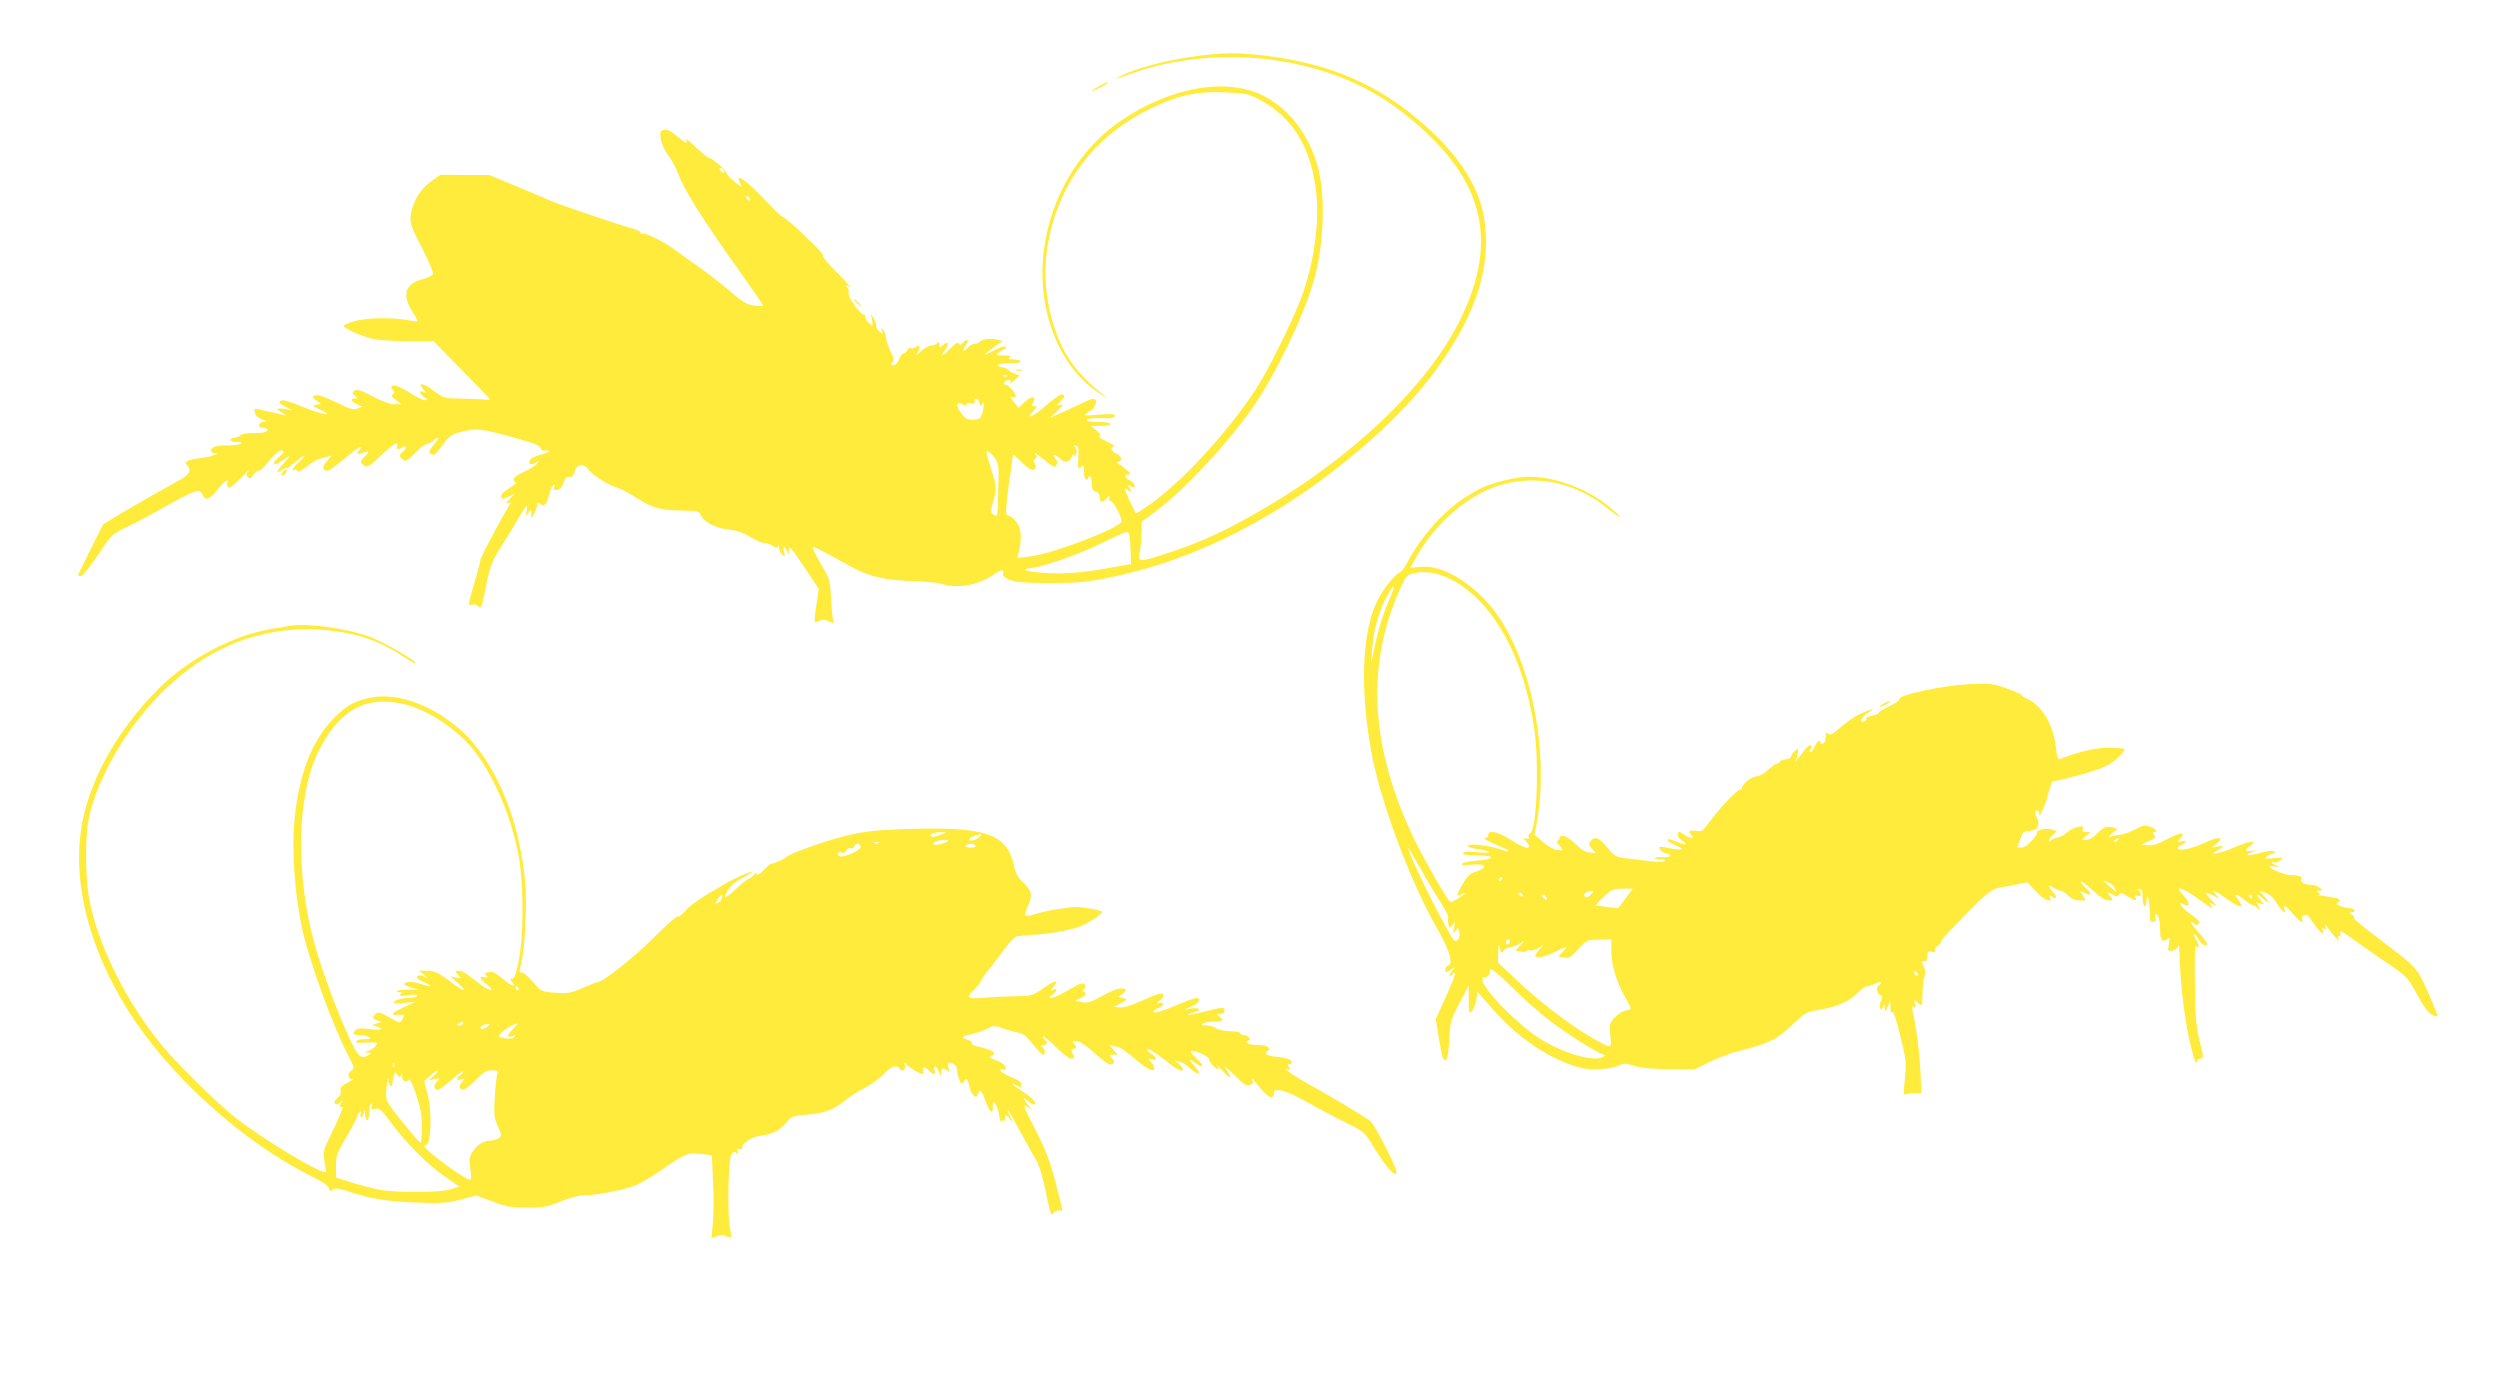
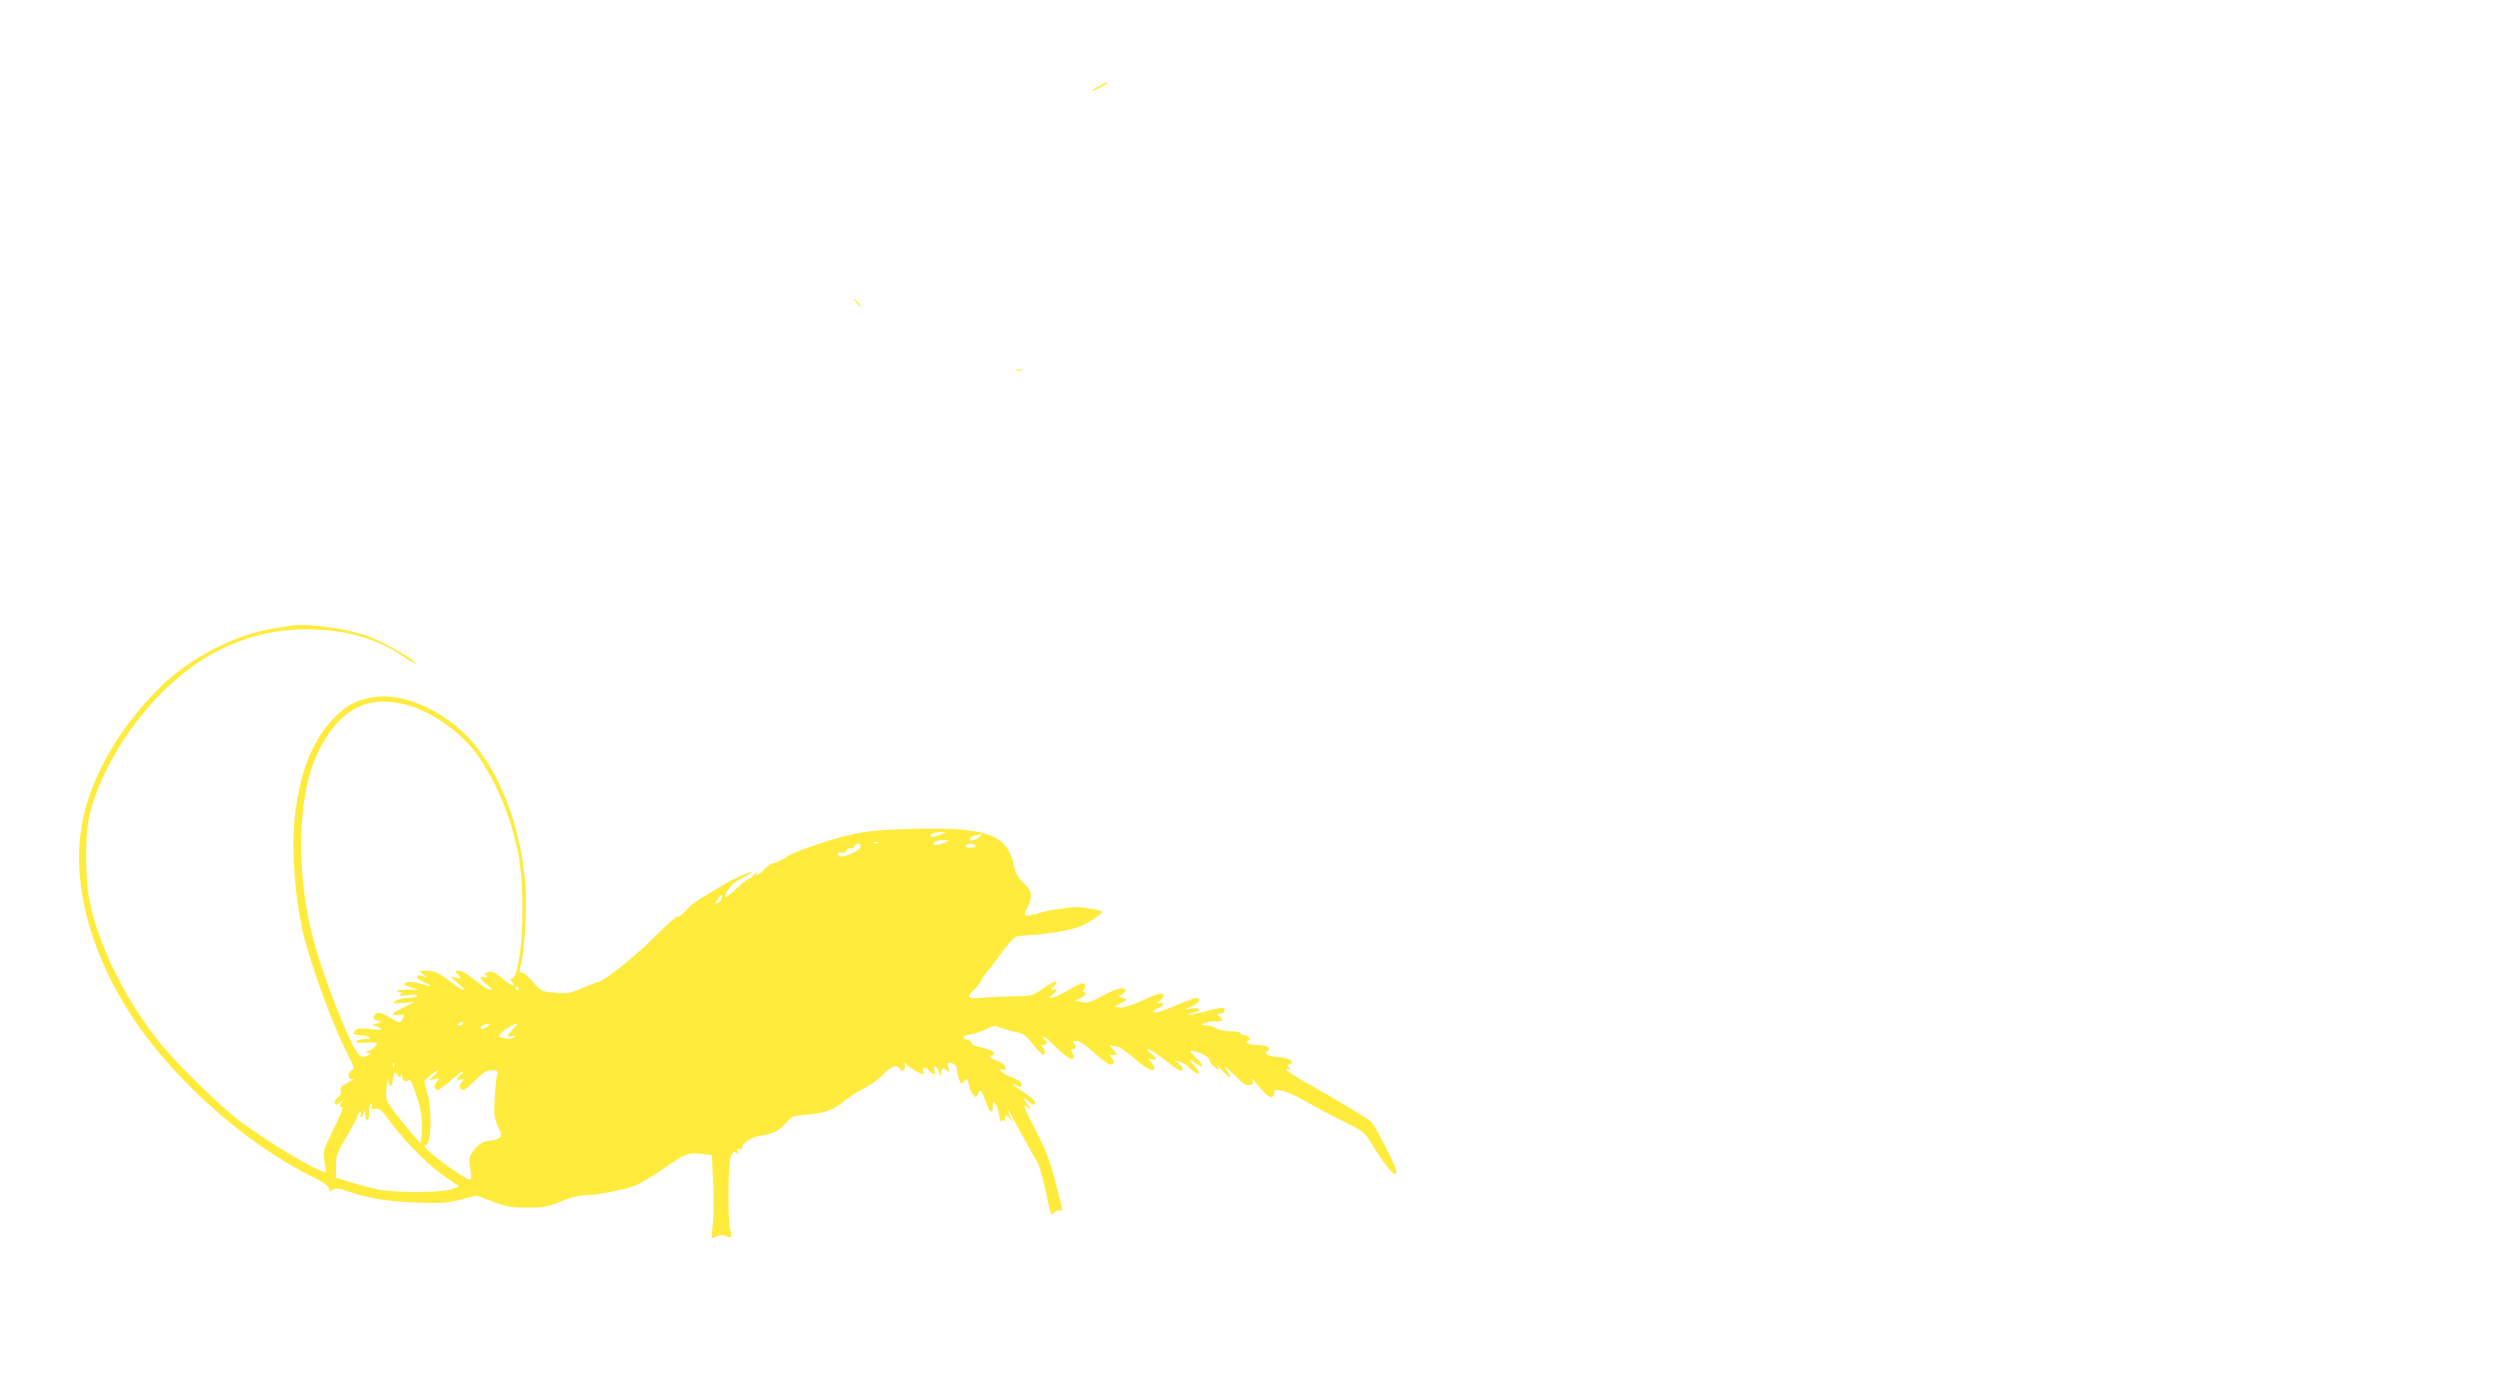
<svg xmlns="http://www.w3.org/2000/svg" version="1.0" width="1280pt" height="705pt" viewBox="0 0 1280 705" preserveAspectRatio="xMidYMid meet">
  <g transform="translate(0,705) scale(0.1,-0.1)" fill="#ffeb3b" stroke="none">
-     <path d="M6100 6759 c-141 -21 -281 -58 -355 -95 -54 -26 -52 -26 71 17 257 88 575 101 853 34 257 -62 449 -168 644 -354 297 -284 347 -582 159 -956 -170 -340 -563 -711 -1037 -980 -170 -97 -281 -148 -436 -200 -171 -57 -173 -57 -163 -2 4 23 8 68 9 99 l1 57 69 51 c145 107 369 347 500 535 114 164 257 459 310 642 52 177 63 431 25 578 -43 167 -143 302 -276 372 -187 99 -480 49 -735 -125 -348 -237 -497 -725 -338 -1109 53 -127 128 -221 234 -291 39 -26 42 -27 15 -5 -136 109 -203 201 -250 342 -64 192 -63 386 4 584 88 257 269 448 534 563 118 51 205 67 338 61 102 -4 116 -7 173 -37 172 -92 267 -249 291 -483 16 -157 -15 -366 -80 -538 -47 -123 -171 -372 -228 -459 -151 -230 -387 -485 -556 -601 -32 -22 -59 -39 -61 -37 -1 2 -16 31 -32 66 -28 60 -30 75 -5 50 16 -16 16 4 0 21 -11 11 -9 11 10 2 18 -9 22 -9 22 2 0 7 -11 20 -25 27 -29 16 -33 30 -7 30 14 1 12 5 -10 24 -15 13 -33 27 -40 30 -10 5 -10 7 0 12 20 9 14 30 -13 42 -27 13 -32 28 -12 35 6 3 -10 15 -38 27 -27 13 -44 25 -36 28 9 3 5 12 -15 28 l-29 23 53 1 c33 0 51 4 47 10 -3 6 -33 10 -66 10 -40 0 -58 4 -54 11 4 6 34 9 73 8 48 -2 67 1 70 11 4 10 -12 12 -79 7 -76 -6 -82 -5 -65 8 11 8 22 15 25 15 3 0 11 12 18 26 15 33 -4 41 -46 20 -17 -9 -66 -32 -108 -51 l-78 -35 33 30 c36 33 41 46 15 36 -14 -6 -12 -2 5 17 26 28 28 37 6 37 -9 0 -43 -25 -77 -55 -62 -56 -113 -79 -67 -30 20 21 21 25 6 25 -13 0 -15 4 -6 19 18 34 -9 36 -43 3 l-32 -30 -25 31 c-19 24 -21 29 -7 24 11 -4 17 -2 17 6 0 16 -37 57 -50 57 -18 0 -10 18 10 23 11 3 18 1 14 -4 -9 -15 6 -10 27 10 l21 19 -23 7 c-13 4 -29 14 -37 21 -7 8 -22 14 -33 14 -10 0 -19 5 -19 10 0 6 27 10 61 10 37 0 58 4 54 10 -3 6 -21 10 -38 10 -24 0 -28 3 -17 10 11 7 3 10 -30 10 -41 1 -43 2 -26 15 10 8 24 16 30 18 6 2 8 8 4 12 -5 5 -30 -4 -58 -19 -63 -34 -64 -27 -3 15 l47 33 -28 7 c-31 9 -83 1 -92 -12 -3 -5 -13 -9 -23 -9 -10 0 -26 -9 -36 -20 -25 -27 -31 -18 -10 14 19 28 6 36 -15 11 -10 -12 -15 -13 -21 -4 -5 9 -18 1 -42 -24 -41 -44 -57 -48 -28 -8 23 33 16 49 -11 24 -17 -15 -18 -15 -18 2 0 15 -3 16 -12 7 -7 -7 -21 -12 -32 -12 -11 0 -33 -12 -49 -27 -28 -26 -29 -26 -17 -5 13 26 6 42 -11 25 -6 -6 -18 -9 -25 -6 -8 3 -17 -2 -20 -11 -3 -9 -11 -16 -18 -16 -6 0 -17 -13 -23 -30 -6 -17 -19 -30 -28 -30 -14 0 -15 3 -6 14 10 11 8 23 -8 55 -12 22 -23 54 -24 71 -2 17 -9 36 -16 43 -10 9 -11 8 -5 -8 7 -20 7 -20 -14 -1 -12 10 -19 22 -16 27 3 5 -2 21 -11 36 l-16 28 6 -34 c5 -34 5 -34 -15 -16 -11 10 -20 24 -20 32 0 7 -4 13 -10 13 -16 0 -81 93 -75 108 3 8 0 22 -7 30 -10 12 -10 14 0 8 28 -17 8 9 -58 74 -39 39 -69 74 -66 79 3 5 -13 26 -37 49 -23 22 -51 49 -62 60 -35 36 -102 92 -109 92 -4 0 -42 36 -83 80 -104 111 -167 153 -132 89 10 -20 6 -18 -30 10 -22 18 -41 38 -41 45 0 13 -73 76 -88 76 -5 0 -33 23 -63 50 -30 28 -55 50 -56 50 -1 0 1 -8 4 -17 4 -10 -15 1 -45 25 -39 33 -57 42 -73 37 -18 -6 -21 -13 -16 -46 3 -22 20 -60 40 -87 19 -26 39 -64 46 -83 29 -85 130 -246 325 -518 64 -90 115 -165 113 -167 -2 -2 -24 -1 -48 2 -37 5 -59 19 -124 75 -44 38 -114 92 -155 121 -41 28 -95 67 -119 85 -53 41 -160 95 -172 87 -5 -3 -9 -1 -9 5 0 6 -19 15 -42 21 -68 18 -400 131 -431 147 -16 8 -90 39 -165 70 l-137 57 -125 0 -126 1 -48 -35 c-56 -40 -96 -108 -103 -174 -5 -39 2 -58 57 -164 34 -67 60 -128 57 -135 -3 -8 -26 -19 -51 -26 -91 -23 -110 -79 -55 -165 16 -27 29 -50 27 -51 -2 -2 -25 1 -52 6 -79 15 -215 12 -273 -6 -29 -9 -53 -19 -53 -23 0 -15 109 -62 165 -70 33 -5 113 -9 177 -9 l118 0 145 -148 c80 -81 145 -149 145 -151 0 -1 -12 -1 -28 0 -15 2 -68 4 -118 5 -89 1 -91 2 -144 41 -54 40 -86 45 -53 7 17 -19 17 -20 1 -14 -25 9 -22 -8 4 -26 20 -14 20 -16 5 -16 -10 -1 -47 17 -82 40 -39 25 -72 39 -81 35 -14 -5 -14 -9 -3 -22 10 -12 10 -17 0 -23 -9 -6 -5 -14 16 -29 l28 -21 -35 -1 c-21 0 -64 15 -113 41 -63 33 -81 38 -93 28 -12 -10 -12 -13 3 -25 17 -13 17 -13 1 -14 -27 0 -22 -15 10 -30 l27 -12 -25 -10 c-21 -8 -40 -2 -111 33 -58 28 -93 40 -105 35 -18 -7 -17 -9 6 -26 l24 -18 -25 -4 c-22 -4 -20 -7 21 -26 83 -38 5 -25 -95 17 -58 24 -98 36 -106 30 -15 -9 -14 -11 26 -33 l30 -16 -37 6 c-45 7 -48 0 -10 -21 17 -10 20 -14 7 -11 -65 17 -150 35 -152 33 -1 -2 0 -12 3 -24 3 -12 19 -25 37 -31 25 -8 27 -10 11 -11 -32 -1 -40 -31 -9 -31 29 0 34 -16 8 -23 -10 -3 -40 -5 -67 -5 -27 0 -51 -5 -55 -10 -3 -6 -17 -12 -31 -13 -34 -5 -22 -25 13 -21 17 1 26 -2 22 -8 -3 -5 -30 -10 -58 -10 -29 0 -62 -3 -74 -6 -27 -7 -31 -34 -5 -34 37 0 -12 -18 -68 -25 -69 -8 -90 -19 -72 -37 23 -23 13 -47 -30 -71 -24 -13 -92 -52 -153 -86 -60 -34 -141 -81 -179 -104 l-68 -42 -64 -127 c-35 -70 -64 -130 -64 -133 0 -3 6 -5 14 -5 8 0 47 48 87 107 69 105 74 109 143 142 39 18 130 66 202 107 160 89 176 94 192 59 15 -32 36 -23 82 35 31 39 54 53 44 26 -3 -8 0 -17 6 -21 7 -4 35 17 68 52 31 32 48 48 38 36 -16 -19 -17 -26 -7 -36 10 -10 16 -7 28 11 9 12 21 22 28 22 8 0 24 14 37 31 40 53 69 78 84 72 12 -4 7 -12 -18 -33 -39 -33 -32 -51 9 -23 53 37 58 36 21 -3 -44 -46 -49 -64 -13 -40 14 9 25 14 25 10 0 -3 19 11 42 30 23 20 43 34 46 31 2 -2 -10 -16 -27 -30 -28 -24 -45 -55 -22 -41 5 4 11 1 13 -6 3 -8 21 1 49 24 24 19 55 38 69 40 14 3 34 9 45 13 16 6 14 2 -9 -23 -28 -30 -28 -52 1 -52 8 0 46 27 85 60 38 33 74 60 81 60 8 0 8 -3 -1 -12 -20 -20 -13 -28 14 -17 36 13 39 7 9 -21 -20 -19 -22 -25 -10 -36 21 -22 30 -18 98 46 63 59 92 75 81 45 -7 -18 0 -19 27 -5 25 14 25 -2 -1 -25 -16 -15 -17 -19 -5 -31 20 -21 27 -18 75 31 24 24 47 42 50 40 4 -3 19 4 33 15 39 31 42 24 8 -17 -22 -27 -27 -39 -18 -45 20 -13 23 -10 64 45 35 46 47 54 94 66 79 19 99 17 259 -26 111 -31 146 -44 148 -57 3 -12 10 -16 23 -13 10 3 19 2 19 -3 0 -4 -20 -13 -45 -19 -25 -6 -48 -18 -52 -27 -8 -22 2 -27 29 -13 21 11 22 11 8 -5 -8 -10 -38 -29 -67 -42 -31 -13 -53 -29 -53 -38 0 -9 5 -16 12 -16 7 0 -9 -13 -35 -30 -32 -20 -45 -34 -41 -44 5 -14 10 -14 37 1 l32 16 -25 -28 c-21 -23 -22 -27 -6 -21 15 5 17 4 7 -7 -19 -24 -151 -269 -151 -282 0 -7 -13 -59 -30 -116 -35 -121 -35 -123 -14 -115 9 4 24 0 33 -8 15 -14 18 -5 39 101 23 115 29 129 104 246 15 23 43 70 63 105 39 67 51 77 41 35 -6 -27 -6 -27 9 -9 15 19 15 19 15 -5 l1 -24 14 25 c8 14 14 33 15 44 0 15 3 16 15 6 21 -17 34 -5 46 46 6 24 16 47 22 51 6 4 8 0 4 -11 -6 -14 -2 -17 16 -14 15 2 25 13 32 36 7 24 14 32 29 30 15 -2 22 5 29 28 7 24 15 32 33 32 14 0 29 -9 35 -20 13 -25 105 -83 149 -95 19 -6 64 -29 99 -52 81 -52 124 -64 234 -65 74 -1 88 -4 93 -19 11 -35 71 -69 137 -77 57 -7 78 -15 151 -57 11 -7 30 -13 41 -13 11 0 30 -7 42 -15 16 -12 22 -12 26 -2 3 6 6 2 6 -9 1 -12 8 -27 17 -35 13 -11 14 -9 9 14 -9 33 2 36 15 5 8 -22 9 -21 9 6 1 25 11 14 77 -85 l76 -114 -11 -75 c-15 -103 -15 -102 13 -89 17 8 29 8 44 0 29 -15 34 -14 27 8 -3 11 -8 61 -10 111 -5 88 -6 94 -54 176 -28 46 -45 84 -38 84 7 0 41 -17 77 -37 36 -19 92 -51 126 -69 84 -46 164 -64 301 -69 65 -2 134 -8 153 -14 85 -27 191 -7 270 49 34 24 54 26 46 4 -4 -11 5 -20 32 -32 30 -13 70 -17 207 -17 148 0 188 4 310 29 444 90 890 320 1290 665 228 197 373 367 491 573 118 206 162 399 134 591 -27 190 -157 375 -394 559 -200 155 -430 246 -721 282 -149 19 -226 18 -385 -5z m-2395 -580 c11 -17 -1 -21 -15 -4 -8 9 -8 15 -2 15 6 0 14 -5 17 -11z m135 -150 c0 -6 -4 -7 -10 -4 -5 3 -10 11 -10 16 0 6 5 7 10 4 6 -3 10 -11 10 -16z m1317 -905 c-3 -3 -12 -4 -19 -1 -8 3 -5 6 6 6 11 1 17 -2 13 -5z m-143 -136 c7 -22 7 -23 17 -3 7 15 8 8 4 -25 -7 -50 -17 -60 -60 -59 -23 0 -36 8 -57 39 -28 40 -21 57 15 38 11 -6 17 -5 17 2 0 7 8 9 20 5 14 -5 20 -2 20 9 0 24 17 19 24 -6z m507 -284 c-3 -53 -2 -57 13 -45 14 12 16 9 16 -22 0 -20 5 -39 10 -42 6 -3 10 -1 10 4 0 6 5 11 10 11 6 0 10 -16 10 -36 0 -27 5 -37 20 -41 13 -3 20 -14 20 -29 0 -28 17 -31 36 -6 13 16 13 16 14 -1 0 -10 4 -16 8 -13 5 3 20 -19 35 -49 20 -40 23 -56 14 -63 -59 -48 -356 -158 -457 -170 l-71 -9 6 25 c17 68 15 117 -5 151 -12 18 -30 36 -41 38 -19 5 -20 11 -15 67 3 34 10 88 15 121 6 33 11 75 13 93 1 17 5 32 8 32 4 0 19 -14 36 -31 40 -42 64 -55 75 -38 4 8 3 19 -3 27 -9 10 -8 16 2 22 12 7 11 11 -1 27 -8 9 6 2 29 -17 70 -56 72 -57 82 -40 6 10 4 20 -7 32 -21 23 0 24 23 1 24 -25 47 -22 61 7 7 15 12 19 13 10 1 -10 4 -9 9 5 5 12 4 26 -3 34 -9 11 -8 13 4 9 12 -4 14 -18 11 -64z m-430 4 c23 -32 24 -38 20 -163 -1 -71 -4 -131 -6 -133 -8 -9 -36 13 -32 27 32 111 32 107 8 188 -13 43 -26 86 -28 96 -8 27 11 20 38 -15z m697 -465 l3 -81 -90 -16 c-149 -28 -251 -36 -346 -30 -109 8 -135 19 -69 27 75 10 257 76 369 133 55 28 107 50 115 50 12 -1 16 -19 18 -83z" />
    <path d="M5628 6609 c-21 -11 -38 -22 -38 -24 0 -3 18 4 40 15 22 11 40 23 40 25 0 7 0 7 -42 -16z" />
    <path d="M4385 5500 c10 -11 20 -20 23 -20 3 0 -3 9 -13 20 -10 11 -20 20 -23 20 -3 0 3 -9 13 -20z" />
-     <path d="M5203 5153 c9 -2 23 -2 30 0 6 3 -1 5 -18 5 -16 0 -22 -2 -12 -5z" />
-     <path d="M1450 4635 c-7 -9 -11 -18 -8 -20 3 -3 11 1 18 10 7 9 11 18 8 20 -3 3 -11 -1 -18 -10z" />
-     <path d="M7705 4591 c-88 -22 -128 -39 -201 -86 -115 -73 -235 -210 -302 -342 -12 -23 -30 -44 -40 -47 -20 -7 -80 -82 -107 -136 -84 -163 -94 -466 -29 -804 48 -247 201 -653 333 -882 64 -111 83 -177 55 -188 -8 -3 -14 -13 -14 -22 0 -15 2 -15 28 1 27 18 27 18 10 -2 -20 -22 -25 -44 -6 -25 29 29 23 5 -27 -107 l-54 -119 14 -87 c18 -109 24 -127 38 -122 8 2 14 40 17 103 5 94 8 103 53 189 l47 90 0 -75 c0 -66 2 -73 15 -59 9 8 19 34 23 58 l7 43 64 -73 c116 -136 246 -233 388 -291 64 -26 92 -32 153 -32 47 0 89 6 112 16 33 15 41 15 85 1 32 -11 91 -16 179 -17 l131 -1 74 37 c41 20 111 47 157 58 148 37 188 57 266 131 69 65 75 68 141 79 89 14 154 43 196 86 18 19 40 34 48 34 9 0 28 7 44 14 25 14 40 5 17 -9 -15 -9 -12 -42 5 -49 12 -4 13 -11 5 -31 -6 -15 -7 -32 -3 -38 4 -7 9 -3 14 9 7 17 8 16 9 -6 1 -25 1 -24 15 5 l13 30 1 -35 c1 -22 4 -30 10 -22 5 8 20 -37 40 -120 31 -124 32 -140 24 -221 -8 -78 -7 -87 6 -80 9 4 30 7 47 7 l32 0 -5 105 c-4 93 -21 228 -40 315 -4 22 -3 27 7 21 9 -6 10 -1 5 16 -8 24 -8 24 14 5 24 -21 22 -24 25 64 1 30 6 63 10 73 5 11 4 29 -3 43 -14 31 -14 35 1 32 12 -3 14 3 17 38 1 11 7 15 22 11 14 -4 19 -1 16 7 -3 7 4 18 14 24 10 7 18 15 17 20 -2 4 24 35 57 68 33 34 68 70 78 80 91 95 127 123 163 129 22 4 63 11 91 17 l53 11 43 -46 c43 -47 86 -64 73 -31 -5 14 -4 15 9 4 25 -21 30 -2 7 23 -28 30 -28 42 0 23 12 -9 29 -16 38 -16 8 0 26 -12 39 -25 16 -17 34 -25 57 -25 l34 0 -17 26 c-17 27 -17 27 4 15 40 -21 48 -11 15 20 -19 17 -31 33 -28 36 3 3 30 -17 60 -45 38 -36 63 -52 82 -52 26 0 27 0 9 20 -21 23 -14 26 15 8 17 -11 22 -10 29 1 7 11 15 10 44 -8 41 -25 48 -26 41 -6 -5 11 -2 13 10 9 10 -4 16 -1 16 9 0 8 -6 18 -12 20 -8 3 -6 6 5 6 14 1 17 -8 17 -44 0 -25 5 -45 10 -45 6 0 10 12 10 27 0 47 14 14 16 -40 2 -28 3 -55 3 -59 1 -5 8 -8 17 -8 11 0 14 6 9 20 -3 11 -2 20 3 20 13 0 22 -36 22 -87 0 -46 13 -61 36 -42 14 11 15 8 9 -24 -7 -35 -6 -37 16 -35 14 2 27 12 31 23 3 12 6 -3 7 -35 2 -131 24 -324 49 -437 15 -68 30 -123 35 -123 4 0 7 5 7 10 0 6 7 10 15 10 19 0 19 6 -5 98 -15 61 -20 119 -22 284 -2 114 0 202 4 195 4 -6 10 -8 14 -5 4 4 -1 19 -10 34 -10 14 -15 28 -13 31 3 2 13 -9 23 -26 17 -29 44 -42 44 -22 0 5 -21 32 -46 60 -25 28 -41 51 -36 51 6 0 14 -5 17 -10 7 -11 25 -4 25 10 0 5 -20 23 -44 39 -45 32 -74 71 -36 51 34 -18 34 10 -1 46 -52 53 -9 44 73 -16 71 -52 90 -61 67 -33 -13 15 -12 15 11 3 21 -11 20 -7 -9 24 -39 40 -36 44 12 20 l32 -17 -19 22 c-30 33 -10 25 59 -24 65 -47 90 -47 54 -1 -27 34 -9 33 32 -1 17 -15 39 -28 47 -29 8 -2 19 -9 23 -16 5 -7 9 -8 9 -2 0 5 -6 16 -12 23 -11 11 -8 12 12 6 24 -7 24 -7 9 11 -34 40 -30 47 6 14 38 -35 39 -24 2 18 l-21 22 33 -11 c22 -8 42 -26 59 -55 26 -42 51 -61 38 -29 -10 28 13 15 45 -25 32 -40 56 -53 46 -26 -7 18 24 31 34 14 4 -7 20 -30 35 -50 29 -39 48 -50 37 -21 -5 12 -3 14 7 8 10 -6 12 -3 7 11 -5 13 -1 11 11 -6 9 -13 27 -36 40 -50 17 -19 21 -21 15 -6 -4 13 -3 17 4 13 7 -5 9 1 5 15 -4 17 9 11 69 -33 41 -30 119 -85 175 -122 98 -67 101 -70 149 -158 33 -61 58 -95 77 -105 17 -9 28 -10 28 -4 0 6 -23 61 -50 123 -57 126 -52 120 -253 273 -76 57 -132 104 -125 104 6 0 3 7 -8 15 -18 13 -18 14 -1 15 24 0 11 20 -13 20 -10 0 -31 5 -47 11 -21 8 -24 12 -13 19 22 14 6 22 -57 30 -32 4 -51 8 -43 9 13 1 13 2 0 11 -12 8 -12 10 5 10 20 1 20 1 1 15 -11 8 -31 15 -45 15 -32 0 -56 14 -47 28 8 13 -17 22 -61 22 -28 0 -103 32 -103 44 0 2 12 2 28 -1 25 -3 26 -3 5 6 -24 11 -33 24 -10 15 7 -2 21 2 32 11 18 14 16 15 -34 11 -47 -4 -51 -3 -35 9 11 8 26 15 34 15 9 0 11 3 4 10 -6 6 -29 4 -64 -5 -69 -19 -94 -18 -55 0 30 14 30 14 3 9 -33 -7 -37 6 -8 24 12 7 18 17 15 22 -3 5 -42 -7 -86 -25 -84 -36 -152 -50 -96 -19 15 8 27 17 27 20 0 4 -12 3 -27 0 l-28 -6 23 20 c44 37 13 39 -62 4 -72 -33 -136 -44 -136 -25 0 5 9 13 20 16 28 9 25 24 -2 17 -22 -5 -23 -5 -5 15 31 35 3 34 -66 -3 -47 -25 -76 -34 -99 -32 l-33 4 38 18 c32 14 37 19 27 31 -9 11 -9 15 -1 15 22 0 10 16 -20 27 -26 10 -36 9 -77 -14 -26 -13 -60 -26 -77 -27 -16 -2 -39 -6 -50 -10 -14 -6 -12 -1 8 17 l29 24 -26 7 c-30 8 -51 -2 -85 -38 -14 -14 -35 -26 -49 -26 l-24 0 23 20 24 19 -24 1 c-17 0 -22 4 -17 16 5 14 1 16 -26 10 -18 -3 -42 -16 -55 -28 -13 -12 -33 -23 -45 -25 -12 -2 -27 -8 -35 -14 -22 -19 -15 6 8 27 l20 18 -22 8 c-26 10 -79 1 -79 -13 0 -22 -56 -79 -77 -79 -13 0 -23 1 -23 3 0 1 7 20 14 42 13 35 18 40 46 41 40 0 57 26 41 61 -14 30 -14 43 -1 43 6 0 10 -8 11 -17 0 -13 3 -11 11 7 5 14 13 32 18 40 4 8 13 39 20 68 8 28 16 52 19 52 24 1 151 33 216 55 57 19 91 38 119 66 22 21 38 41 34 44 -3 3 -38 6 -79 7 -66 0 -152 -19 -254 -59 -8 -3 -14 15 -18 54 -11 118 -71 221 -149 256 -16 6 -28 15 -28 18 0 4 -34 19 -76 34 -71 26 -83 27 -192 22 -137 -7 -370 -57 -357 -77 3 -5 -20 -20 -50 -35 -30 -14 -55 -29 -55 -34 0 -5 -16 -12 -35 -15 -20 -4 -33 -11 -30 -15 3 -5 -2 -11 -10 -15 -29 -11 -15 24 18 44 43 27 29 25 -35 -3 -29 -13 -76 -45 -104 -70 -38 -35 -54 -43 -62 -35 -12 12 -13 10 -16 -31 -1 -17 -26 -28 -26 -11 0 18 -20 1 -30 -26 -5 -13 -15 -24 -21 -24 -8 0 -8 4 0 14 8 9 8 16 2 20 -5 4 -22 -11 -37 -31 -32 -43 -51 -65 -40 -45 5 7 9 24 11 38 2 23 1 24 -16 8 -11 -9 -19 -22 -19 -28 0 -7 -12 -13 -27 -14 -16 -1 -29 -7 -31 -12 -2 -6 -9 -10 -15 -10 -6 0 -25 -14 -43 -31 -17 -16 -42 -31 -56 -33 -33 -3 -78 -39 -79 -62 0 -11 -3 -14 -5 -7 -6 14 -104 -87 -162 -166 -34 -47 -39 -50 -69 -45 -34 6 -42 -3 -21 -24 18 -18 -12 -15 -36 3 -11 8 -23 15 -28 15 -16 0 -8 -30 12 -42 36 -23 21 -28 -24 -8 -61 26 -69 10 -9 -17 38 -17 43 -22 23 -22 -14 0 -42 3 -62 8 -20 5 -39 6 -42 4 -8 -8 21 -33 38 -33 9 0 16 -5 16 -11 0 -6 -15 -9 -34 -8 -19 2 -38 0 -42 -4 -4 -4 8 -7 27 -7 24 -1 30 -3 19 -9 -8 -5 -42 -5 -75 0 -33 5 -86 11 -117 14 -54 6 -60 10 -99 56 -43 52 -64 60 -85 32 -11 -15 -9 -21 7 -39 l20 -22 -31 3 c-21 1 -45 15 -74 44 -24 24 -51 41 -64 41 -13 0 -21 -4 -18 -9 4 -5 0 -11 -6 -14 -10 -3 -8 -9 5 -24 23 -27 22 -30 -11 -25 -16 2 -48 20 -72 41 l-43 37 12 64 c47 260 10 600 -94 856 -72 179 -161 296 -290 383 -81 54 -153 76 -221 68 l-44 -5 28 50 c77 140 201 263 331 332 209 110 456 81 651 -76 78 -63 88 -59 12 5 -110 93 -284 158 -415 156 -29 0 -83 -8 -122 -18z m-249 -522 c202 -122 346 -391 399 -746 27 -182 13 -527 -21 -540 -7 -2 -10 -11 -7 -19 4 -10 0 -12 -13 -7 -18 6 -18 6 -1 -14 42 -48 -1 -44 -78 7 -62 41 -115 53 -115 25 0 -8 -5 -15 -12 -15 -21 0 5 -16 64 -40 69 -28 69 -39 1 -16 -57 19 -150 28 -158 16 -3 -5 16 -12 42 -16 85 -12 92 -24 11 -18 -55 5 -78 3 -78 -5 0 -7 27 -11 77 -11 95 0 88 -20 -9 -27 -34 -3 -67 -10 -73 -15 -7 -7 10 -9 53 -5 78 6 83 -16 8 -40 -20 -6 -38 -25 -57 -59 -34 -60 -35 -68 -9 -54 11 6 20 9 20 6 0 -7 -70 -49 -75 -45 -21 22 -130 212 -180 314 -230 474 -255 902 -73 1297 29 64 31 66 77 75 62 12 135 -5 207 -48z m-339 -80 c-34 -77 -56 -146 -78 -247 l-19 -87 6 79 c6 90 39 204 79 271 35 61 41 52 12 -16z m3728 -1239 c-3 -5 -12 -10 -18 -10 -7 0 -6 4 3 10 19 12 23 12 15 0z m-3474 -312 c28 -42 48 -82 44 -88 -3 -5 -3 -20 1 -32 6 -21 7 -21 21 -2 14 18 14 16 8 -16 -6 -32 -6 -33 8 -16 13 18 14 18 19 -7 7 -36 -19 -59 -35 -32 -72 117 -227 436 -227 463 0 4 25 -38 56 -93 30 -55 78 -135 105 -177z m319 112 c0 -5 -5 -10 -11 -10 -5 0 -7 5 -4 10 3 6 8 10 11 10 2 0 4 -4 4 -10z m3110 -20 c11 -6 25 -20 31 -33 10 -18 6 -17 -22 8 -19 17 -36 31 -38 33 -13 7 13 0 29 -8z m-2477 -80 l-38 -50 -55 6 c-30 3 -56 7 -58 9 -2 2 16 21 40 44 39 37 48 41 96 41 l52 0 -37 -50z m-178 20 c-10 -11 -22 -17 -26 -14 -15 9 -10 22 9 27 33 9 35 7 17 -13z m-350 0 c3 -5 2 -10 -4 -10 -5 0 -13 5 -16 10 -3 6 -2 10 4 10 5 0 13 -4 16 -10z m120 -11 c11 -17 -1 -21 -15 -4 -8 9 -8 15 -2 15 6 0 14 -5 17 -11z m3615 1 c0 -5 -2 -10 -4 -10 -3 0 -8 5 -11 10 -3 6 -1 10 4 10 6 0 11 -4 11 -10z m-3800 -229 c0 -6 -4 -13 -10 -16 -5 -3 -10 1 -10 9 0 9 5 16 10 16 6 0 10 -4 10 -9z m520 -51 c0 -69 27 -160 71 -236 16 -28 29 -54 29 -57 0 -3 -13 -8 -30 -12 -16 -4 -41 -21 -56 -38 -24 -29 -26 -36 -19 -90 7 -70 11 -70 -103 -5 -104 60 -269 186 -378 291 l-94 89 1 52 c1 40 3 45 8 22 5 -26 7 -28 20 -13 7 10 22 17 33 17 10 0 31 8 46 17 l27 17 -23 -26 -23 -25 26 -5 c14 -3 28 -2 31 3 2 4 11 6 19 3 7 -3 26 2 42 12 l28 18 -22 -25 c-13 -14 -23 -28 -23 -32 0 -13 48 -7 82 10 83 41 91 43 59 9 l-22 -23 28 -6 c24 -5 35 2 73 43 44 47 46 48 108 49 l62 1 0 -60z m-313 -358 c86 -65 231 -157 265 -168 16 -5 18 -8 7 -15 -46 -29 -208 18 -329 96 -118 76 -290 254 -290 300 0 10 3 15 7 12 10 -11 33 14 33 36 0 15 28 -7 113 -89 61 -61 149 -138 194 -172z m1883 237 c0 -6 -4 -7 -10 -4 -5 3 -10 11 -10 16 0 6 5 7 10 4 6 -3 10 -11 10 -16z" />
+     <path d="M5203 5153 c9 -2 23 -2 30 0 6 3 -1 5 -18 5 -16 0 -22 -2 -12 -5" />
    <path d="M1480 3845 c-8 -2 -49 -9 -90 -15 -194 -32 -426 -154 -576 -304 -221 -221 -366 -487 -400 -731 -39 -279 46 -605 239 -914 207 -333 587 -677 939 -852 56 -27 89 -50 92 -63 4 -16 8 -17 20 -7 11 9 27 8 78 -9 118 -38 203 -52 349 -57 125 -5 156 -3 227 15 l81 21 83 -31 c72 -27 96 -31 178 -31 83 0 105 4 172 32 46 19 94 31 121 31 58 0 198 27 257 49 26 10 90 48 142 84 116 81 131 87 199 79 l54 -7 6 -140 c4 -77 3 -171 -1 -210 -5 -38 -7 -71 -6 -73 2 -1 15 2 28 9 18 8 31 8 45 0 28 -14 32 -6 21 37 -14 58 -10 345 5 376 11 20 16 23 27 13 10 -10 12 -8 6 7 -5 14 -2 17 9 12 9 -3 15 0 15 8 0 24 45 54 95 61 63 9 96 26 132 68 26 32 33 35 106 40 90 8 134 24 194 73 24 20 70 49 103 65 32 17 74 48 94 69 35 39 68 51 81 30 12 -20 33 -11 28 13 -4 19 -3 20 9 6 13 -15 70 -49 84 -49 3 0 4 7 1 15 -9 23 9 26 28 5 23 -26 38 -26 30 0 -10 30 10 24 22 -7 10 -26 11 -26 12 -5 1 25 11 28 30 10 11 -11 12 -8 7 15 -6 23 -4 28 11 25 22 -4 33 -17 33 -40 0 -9 5 -29 11 -45 10 -26 11 -27 24 -10 15 21 20 16 29 -30 4 -17 14 -37 22 -43 11 -10 15 -8 22 11 10 27 19 17 43 -51 17 -48 35 -56 32 -14 -4 46 24 8 32 -43 4 -29 10 -42 15 -34 6 11 9 11 14 0 3 -8 4 -4 2 9 -5 28 7 28 28 -1 16 -21 16 -20 1 10 -35 75 -10 40 41 -57 31 -58 69 -126 84 -151 18 -29 36 -84 49 -145 34 -161 30 -148 49 -131 9 8 23 12 30 10 16 -6 17 -13 -24 144 -28 109 -50 166 -104 271 -61 119 -65 131 -42 116 26 -17 27 -17 11 2 -9 10 -20 26 -24 34 -7 12 -5 12 11 -1 33 -28 44 -31 44 -14 0 8 -28 33 -62 55 -57 36 -74 55 -27 30 15 -9 19 -7 19 7 0 13 -16 24 -52 38 -28 11 -53 26 -56 33 -2 8 2 10 13 6 13 -5 16 -2 13 12 -2 11 -20 25 -47 35 -31 11 -39 18 -27 22 37 14 10 32 -77 51 -15 4 -25 11 -22 16 3 5 -6 12 -20 16 -36 9 -31 20 13 27 20 4 57 16 81 27 39 20 46 20 79 7 21 -8 55 -18 77 -22 33 -5 48 -17 83 -61 24 -30 47 -54 52 -54 14 0 12 24 -2 38 -9 9 -8 12 5 12 19 0 23 15 7 25 -5 3 -10 11 -10 18 0 6 28 -17 63 -51 34 -34 70 -62 80 -62 20 0 21 4 7 31 -8 15 -7 19 5 19 18 0 19 12 3 28 -9 9 -7 12 13 12 16 0 47 -21 91 -60 36 -33 73 -60 80 -60 24 0 29 13 11 32 -15 17 -15 18 7 18 l23 0 -24 27 c-19 21 -20 25 -6 20 10 -4 24 -7 32 -7 7 0 45 -27 84 -60 69 -58 101 -73 101 -48 0 6 -8 20 -17 31 -17 19 -17 19 5 13 31 -10 28 8 -5 30 -17 10 -23 19 -15 22 7 2 47 -24 89 -57 50 -41 80 -58 86 -52 7 7 2 17 -14 31 l-24 21 25 -7 c14 -3 40 -20 57 -37 36 -34 58 -30 26 6 -34 37 -39 53 -9 29 48 -37 58 -24 13 18 -28 26 -37 40 -26 40 28 0 89 -30 89 -43 0 -8 11 -24 25 -37 26 -25 34 -18 13 10 -7 8 6 -5 29 -30 44 -47 55 -48 26 -2 l-17 27 23 -20 c13 -11 38 -35 56 -53 25 -25 38 -32 54 -27 18 5 19 10 11 28 -6 12 2 6 17 -13 46 -58 73 -82 86 -77 7 2 11 12 10 22 -2 30 64 12 162 -44 50 -28 137 -75 196 -104 104 -52 105 -52 149 -125 68 -111 120 -169 120 -131 0 24 -113 244 -133 259 -39 28 -211 131 -302 181 -91 50 -159 97 -121 85 15 -5 17 -4 7 8 -10 11 -9 15 3 18 11 2 13 7 7 17 -6 8 -32 16 -65 19 -58 5 -79 17 -55 33 22 14 -8 29 -58 29 -40 0 -66 14 -41 22 17 6 0 28 -23 28 -10 0 -19 5 -19 10 0 6 -24 10 -52 10 -31 1 -61 7 -72 15 -11 8 -34 15 -50 15 -24 0 -27 3 -16 10 8 5 34 10 58 10 46 0 51 6 25 26 -17 12 -16 13 5 14 13 0 22 6 22 15 0 20 -11 19 -105 -5 -43 -11 -80 -18 -82 -16 -3 2 9 7 26 11 45 10 39 28 -6 22 l-38 -6 37 17 c38 17 51 42 22 42 -8 0 -58 -18 -111 -41 -60 -26 -99 -37 -105 -31 -6 6 2 14 22 20 32 12 34 36 2 26 -11 -4 -8 2 8 15 18 14 22 23 14 31 -8 8 -36 -1 -99 -30 -57 -26 -100 -40 -120 -38 l-30 3 35 19 c35 19 35 20 10 26 l-24 6 22 15 c12 9 19 19 15 22 -14 15 -51 5 -119 -32 -60 -33 -77 -38 -105 -32 l-34 8 28 13 c27 13 36 30 16 30 -8 0 -7 5 1 15 10 12 10 19 2 27 -8 8 -30 0 -81 -31 -38 -22 -78 -41 -88 -40 -16 0 -15 2 5 16 26 18 29 35 5 26 -16 -6 -16 -4 1 15 34 39 9 35 -51 -7 -57 -40 -61 -41 -143 -42 -47 0 -120 -4 -162 -7 -86 -8 -95 -2 -52 39 14 13 33 38 41 54 9 17 23 37 32 46 9 9 41 51 71 93 30 42 64 79 75 81 11 3 52 7 90 9 77 5 171 21 225 39 44 14 134 73 123 80 -19 11 -121 26 -153 22 -99 -12 -129 -18 -174 -31 -75 -21 -78 -20 -56 29 28 62 25 83 -19 126 -27 26 -42 52 -47 77 -31 171 -136 211 -524 200 -197 -5 -268 -14 -390 -49 -101 -29 -234 -78 -250 -92 -15 -14 -70 -39 -81 -37 -3 1 -19 -12 -34 -28 -29 -31 -51 -40 -40 -17 4 6 -2 2 -13 -10 -11 -13 -24 -23 -29 -23 -5 0 -34 -22 -63 -50 -57 -52 -69 -56 -49 -18 17 33 40 53 88 77 22 12 41 24 41 26 0 8 -82 -28 -139 -61 -142 -83 -168 -101 -203 -139 -21 -22 -38 -34 -38 -27 0 7 -57 -43 -126 -112 -106 -105 -260 -226 -288 -226 -4 0 -38 -13 -74 -29 -60 -26 -75 -28 -139 -24 -72 6 -72 6 -113 54 -23 27 -48 49 -56 49 -16 0 -17 2 -4 55 18 74 29 302 19 408 -24 264 -108 505 -238 678 -133 180 -372 298 -541 269 -93 -16 -140 -42 -209 -116 -106 -113 -169 -278 -192 -501 -17 -160 0 -397 40 -578 36 -160 157 -492 230 -631 37 -71 37 -74 19 -86 -23 -16 -15 -49 10 -42 9 3 -2 -5 -26 -18 -34 -18 -42 -27 -38 -43 4 -13 -2 -26 -16 -36 -12 -10 -18 -21 -13 -28 5 -9 13 -8 28 6 12 9 16 11 10 3 -17 -18 -17 -33 0 -27 7 3 -13 -48 -44 -112 -54 -109 -57 -119 -49 -161 5 -25 9 -51 10 -58 1 -30 -320 161 -465 276 -92 73 -279 256 -365 357 -188 222 -344 534 -385 773 -17 98 -19 289 -4 381 23 145 121 350 244 511 252 331 567 493 925 477 178 -8 318 -52 449 -141 30 -20 56 -35 58 -33 10 11 -168 114 -240 139 -120 43 -324 69 -407 53z m588 -400 c130 -31 283 -135 370 -252 101 -138 183 -335 218 -528 25 -139 26 -395 1 -527 -14 -73 -23 -98 -34 -98 -13 0 -13 -3 -3 -15 28 -34 -2 -25 -46 14 -27 23 -54 39 -62 36 -7 -3 -18 -5 -24 -5 -7 0 -6 -5 1 -14 10 -12 8 -13 -8 -9 -31 8 -26 -10 10 -36 17 -13 28 -25 26 -28 -8 -7 -47 16 -98 58 -26 22 -57 39 -69 39 -23 0 -23 0 -4 -21 18 -20 18 -20 -11 -14 l-30 6 40 -35 c53 -47 31 -46 -31 2 -70 53 -89 62 -131 62 l-38 0 25 -21 c24 -20 24 -20 1 -9 -16 8 -26 9 -34 1 -7 -7 3 -16 34 -30 50 -23 41 -27 -17 -8 -39 13 -84 12 -84 -2 0 -4 17 -12 38 -18 l37 -11 -52 1 c-29 0 -56 -2 -59 -6 -4 -4 1 -7 12 -7 16 0 17 -2 4 -11 -11 -8 -1 -9 38 -4 36 4 52 3 47 -5 -3 -5 -25 -10 -49 -10 -23 0 -51 -7 -62 -15 -17 -13 -14 -14 41 -10 l60 5 -57 -27 c-65 -31 -73 -42 -28 -39 34 2 34 2 19 -25 -10 -19 -12 -19 -65 12 -44 25 -58 29 -69 19 -21 -17 -19 -27 8 -35 l22 -7 -25 -8 -25 -8 23 -7 c42 -14 22 -22 -35 -14 -37 5 -62 4 -70 -3 -22 -18 -15 -28 20 -28 17 0 39 -5 47 -10 11 -7 6 -10 -22 -10 -20 0 -40 -5 -44 -11 -4 -8 11 -10 50 -7 31 1 56 1 56 -2 -1 -13 -18 -30 -40 -39 -22 -8 -22 -10 -5 -11 17 0 17 -2 5 -10 -40 -26 -56 -13 -100 83 -59 126 -134 327 -175 468 -103 356 -97 775 15 1001 106 213 243 289 438 243z m2743 -670 c-18 -8 -38 -12 -43 -9 -16 10 13 24 47 23 l30 0 -34 -14z m207 -8 c-18 -18 -60 -29 -55 -14 2 6 14 14 28 18 37 11 41 10 27 -4z m-168 -26 c-26 -14 -70 -22 -70 -12 0 13 19 19 55 20 21 0 26 -2 15 -8z m-353 -7 c-3 -3 -12 -4 -19 -1 -8 3 -5 6 6 6 11 1 17 -2 13 -5z m-91 -21 c-1 -18 -91 -57 -107 -47 -17 10 -9 25 10 19 12 -3 21 0 25 11 3 9 13 14 20 11 8 -3 17 1 20 9 8 20 34 18 32 -3z m589 7 c4 -6 -7 -10 -25 -10 -18 0 -29 4 -25 10 3 6 15 10 25 10 10 0 22 -4 25 -10z m-1301 -273 c-3 -8 -12 -18 -20 -21 -10 -4 -13 -2 -8 7 21 37 41 47 28 14z m-1039 -457 c3 -5 1 -10 -4 -10 -6 0 -11 5 -11 10 0 6 2 10 4 10 3 0 8 -4 11 -10z m-285 -180 c0 -5 -8 -10 -17 -10 -15 0 -16 2 -3 10 19 12 20 12 20 0z m126 -15 c-23 -17 -36 -19 -36 -6 0 5 8 12 18 14 32 9 37 6 18 -8z m131 -13 c-33 -34 -34 -46 -4 -37 17 6 19 5 10 -5 -8 -8 -24 -10 -48 -6 -37 7 -37 7 -18 28 15 17 65 46 82 48 3 0 -7 -13 -22 -28z m-610 -194 c-3 -8 -6 -5 -6 6 -1 11 2 17 5 13 3 -3 4 -12 1 -19z m206 -44 l-28 -25 30 6 c29 6 29 6 11 -14 -18 -20 -15 -41 7 -41 7 1 37 23 67 50 30 27 57 47 60 44 3 -3 -3 -11 -13 -18 -23 -18 -22 -30 4 -23 20 5 20 5 4 -13 -18 -19 -13 -40 8 -40 7 0 35 23 62 50 40 41 56 50 83 50 31 0 34 -2 27 -22 -3 -13 -9 -66 -12 -119 -5 -84 -3 -102 16 -145 21 -46 21 -49 5 -61 -10 -7 -28 -13 -40 -13 -36 0 -68 -18 -92 -54 -20 -30 -22 -39 -14 -90 6 -36 5 -56 -1 -56 -21 0 -157 95 -217 151 -19 19 -21 24 -9 27 26 5 32 168 9 257 l-18 70 31 28 c39 34 58 36 20 1z m-170 3 c3 12 5 10 6 -9 1 -25 20 -33 37 -15 4 3 20 -32 35 -79 22 -65 29 -103 29 -164 0 -44 -3 -80 -7 -80 -9 1 -121 136 -157 190 -21 31 -22 42 -16 100 4 36 8 50 8 33 2 -35 22 -47 22 -14 0 11 3 27 7 37 6 16 7 16 19 0 11 -16 13 -16 17 1z m-150 -163 c-5 -14 -2 -16 18 -11 21 5 32 -5 84 -75 78 -105 189 -215 277 -275 l70 -48 -43 -14 c-55 -18 -276 -19 -369 -2 -35 7 -99 24 -142 37 l-78 25 0 58 c0 53 5 68 55 152 30 51 55 99 55 105 0 7 5 16 12 20 8 5 9 2 5 -9 -3 -10 -2 -17 3 -17 5 0 11 10 13 23 4 19 4 19 6 -5 2 -48 21 -42 21 6 0 25 4 46 10 46 5 0 7 -7 3 -16z" />
-     <path d="M9640 3445 c-14 -8 -20 -14 -15 -14 6 0 21 6 35 14 14 8 21 14 15 14 -5 0 -21 -6 -35 -14z" />
  </g>
</svg>